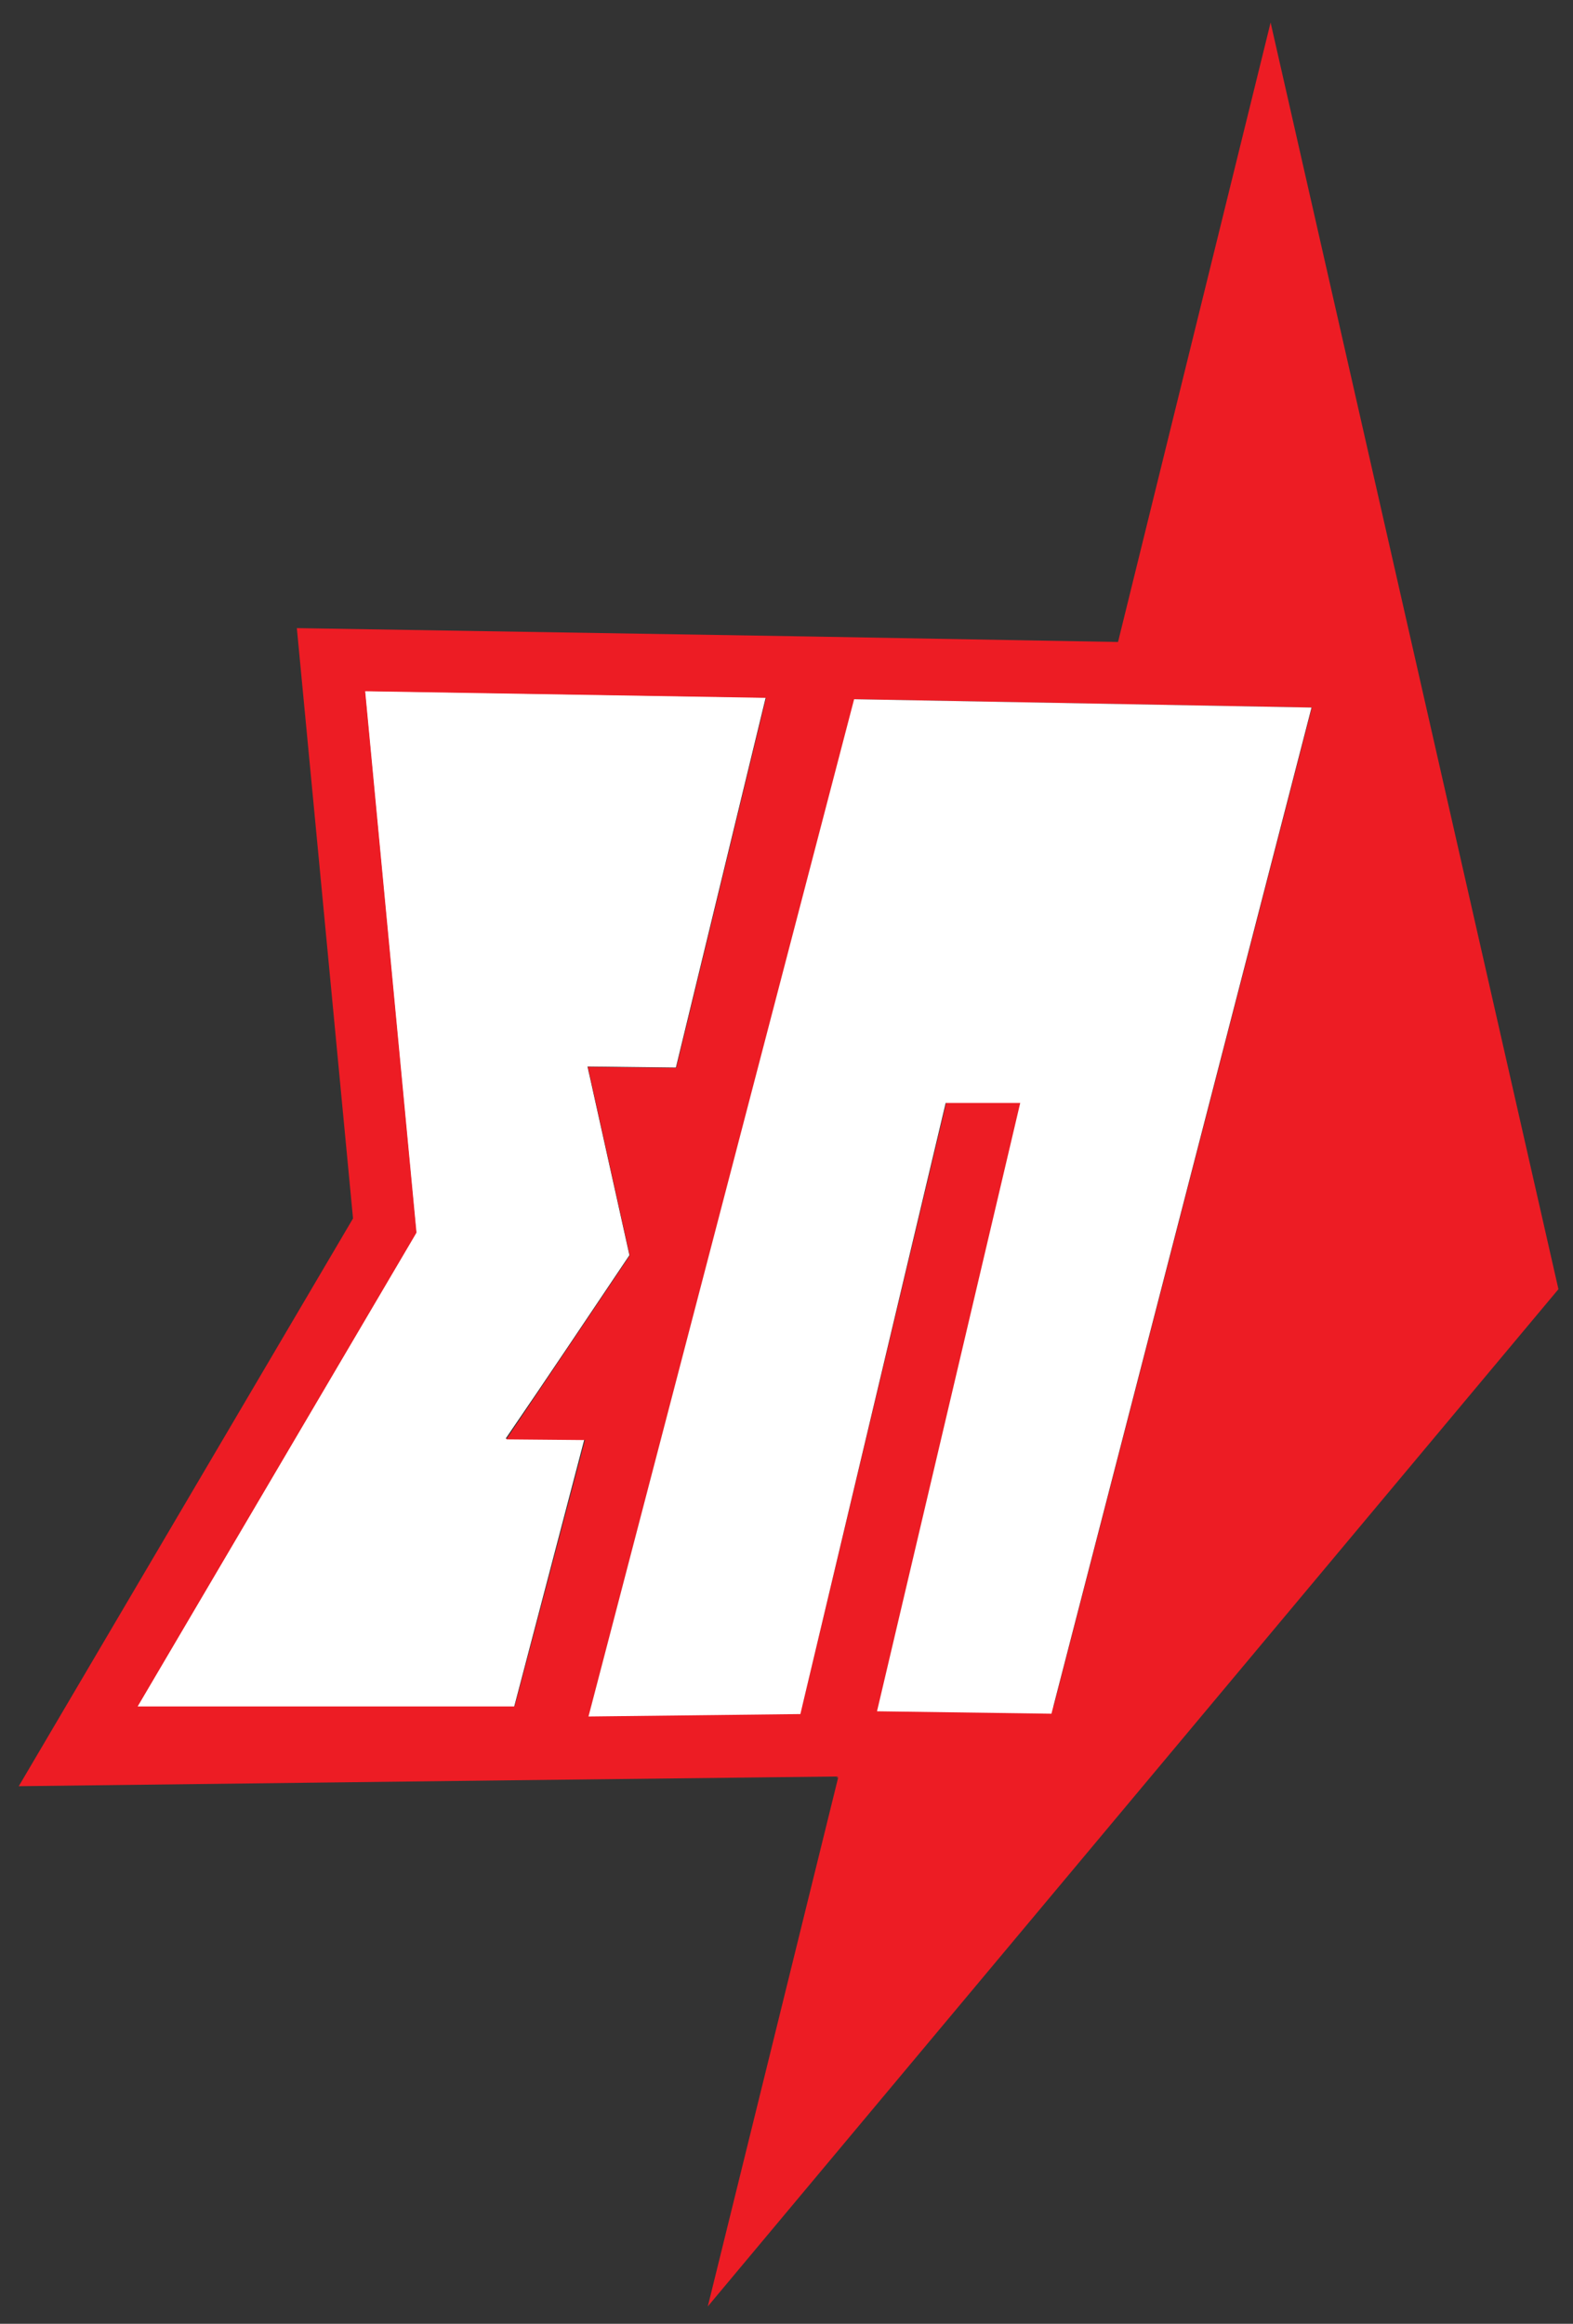
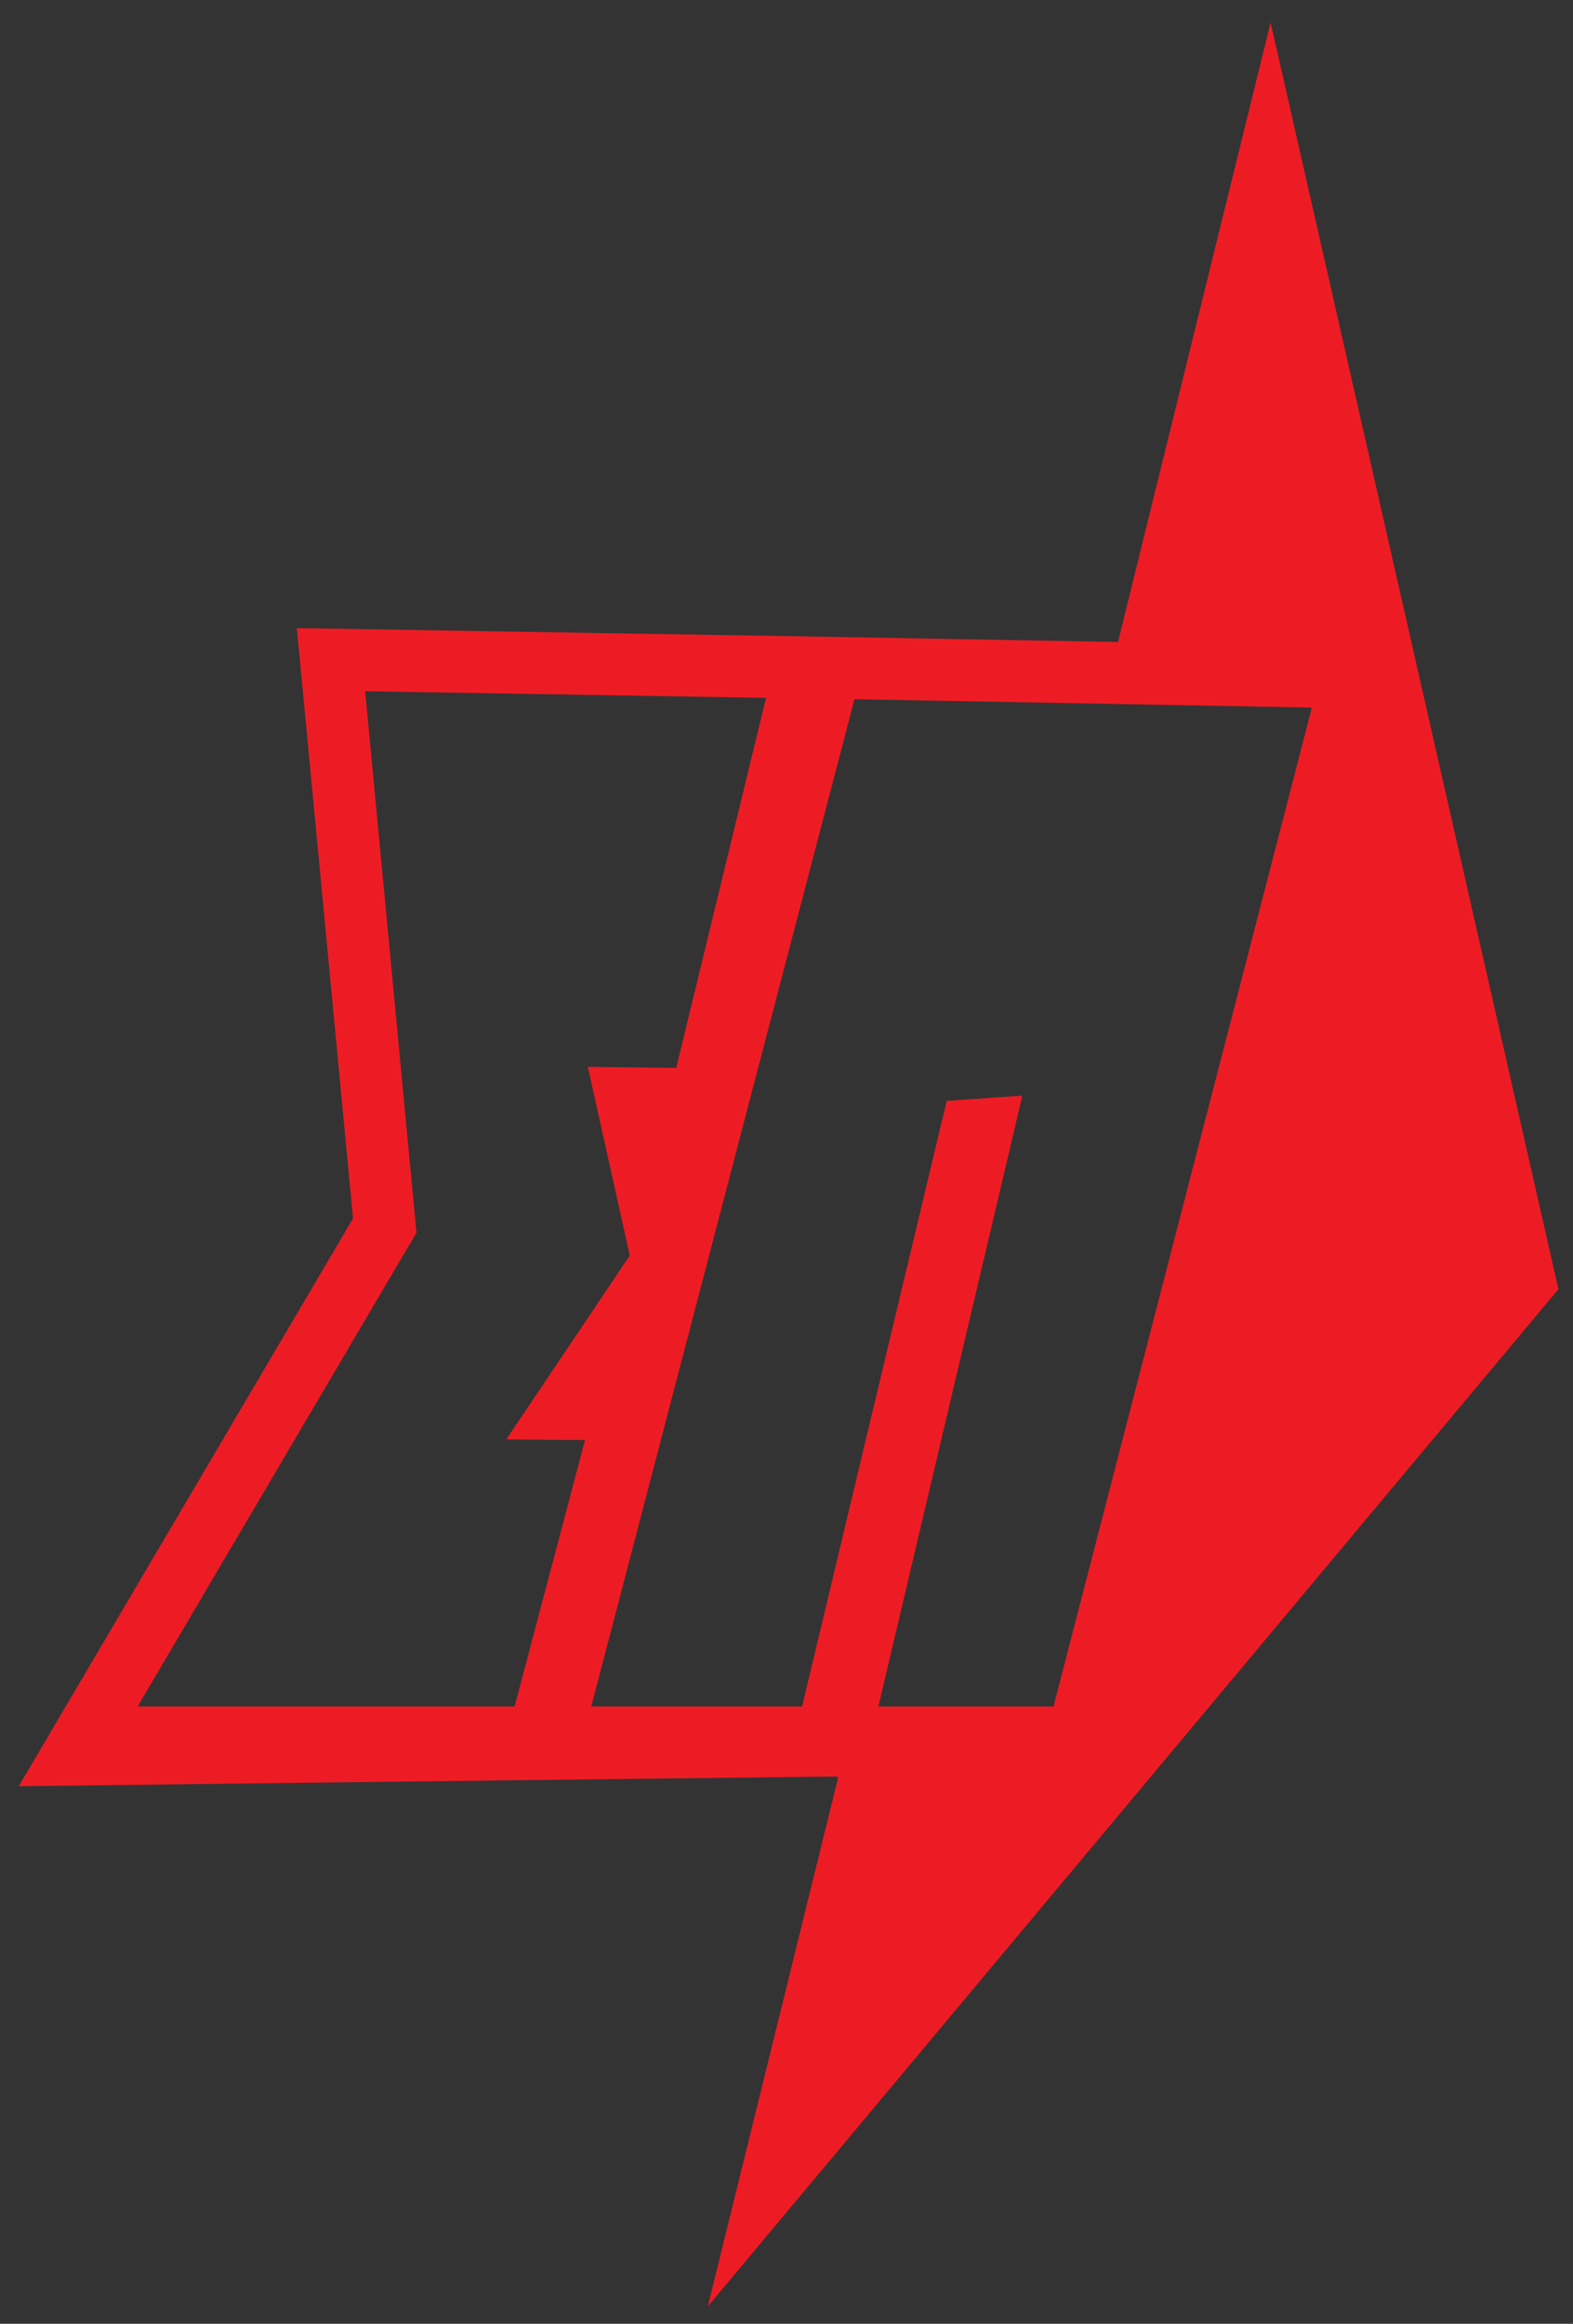
<svg xmlns="http://www.w3.org/2000/svg" version="1.1" id="Layer_1" x="0px" y="0px" viewBox="0 0 453.6 670" style="enable-background:new 0 0 453.6 670;" xml:space="preserve">
  <rect x="0" y="0" width="453.6" height="670" fill="#333333" stroke="none" />
  <style type="text/css"> .st0{fill:#FFFFFF;} .st1{fill:#231F20;} .st2{fill:#ED1C24;} </style>
-   <path class="st0" d="M181.5,361.9c-3.9-17.4-7.7-34.8-11.6-52.2c-0.2-0.7-0.3-1.5-0.5-2.2c8.5,0.1,17,0.2,25.5,0.3l25.9-106.7 l-115.6-1.9l14.8,156.1l-0.7,1.2l-82,139.3l110.2-0.8l21-80c-7.6-0.1-15.1-0.1-22.7-0.2C157.8,397.3,169.6,379.6,181.5,361.9z" />
  <path class="st2" d="M449.4,371.7l-83-365.2l-44,178.6l-89.8-1.6l0,0l-147-2.4l16.2,170.2L6,514h0l-0.6,1l141.5-1.7l94.8-1.1 l-0.6,0.3l0.6,0l-37.6,152.5L449.4,371.7z M148.4,492H39.7l79.7-135.4l0.7-1.2l-14.8-156.1l115.6,1.9l-25.9,106.7 c-8.5-0.1-17-0.2-25.5-0.3c0.2,0.7,0.3,1.5,0.5,2.2c3.9,17.4,7.7,34.8,11.6,52.2c-11.9,17.7-23.7,35.3-35.6,53 c7.6,0.1,15.1,0.1,22.7,0.2L148.4,492z M231.3,492h-60.8l75.9-290.4l131.9,2.4l-74.5,288h-50.5l41.4-175.6l-0.1,0l0.1-0.5l-21.7,1.5 L231.3,492z" />
-   <polygon class="st0" points="246.3,201.6 169.7,494.9 230.8,494.2 272.7,318 294.2,318 252.9,493.4 303.2,494.1 378.2,204 " />
</svg>